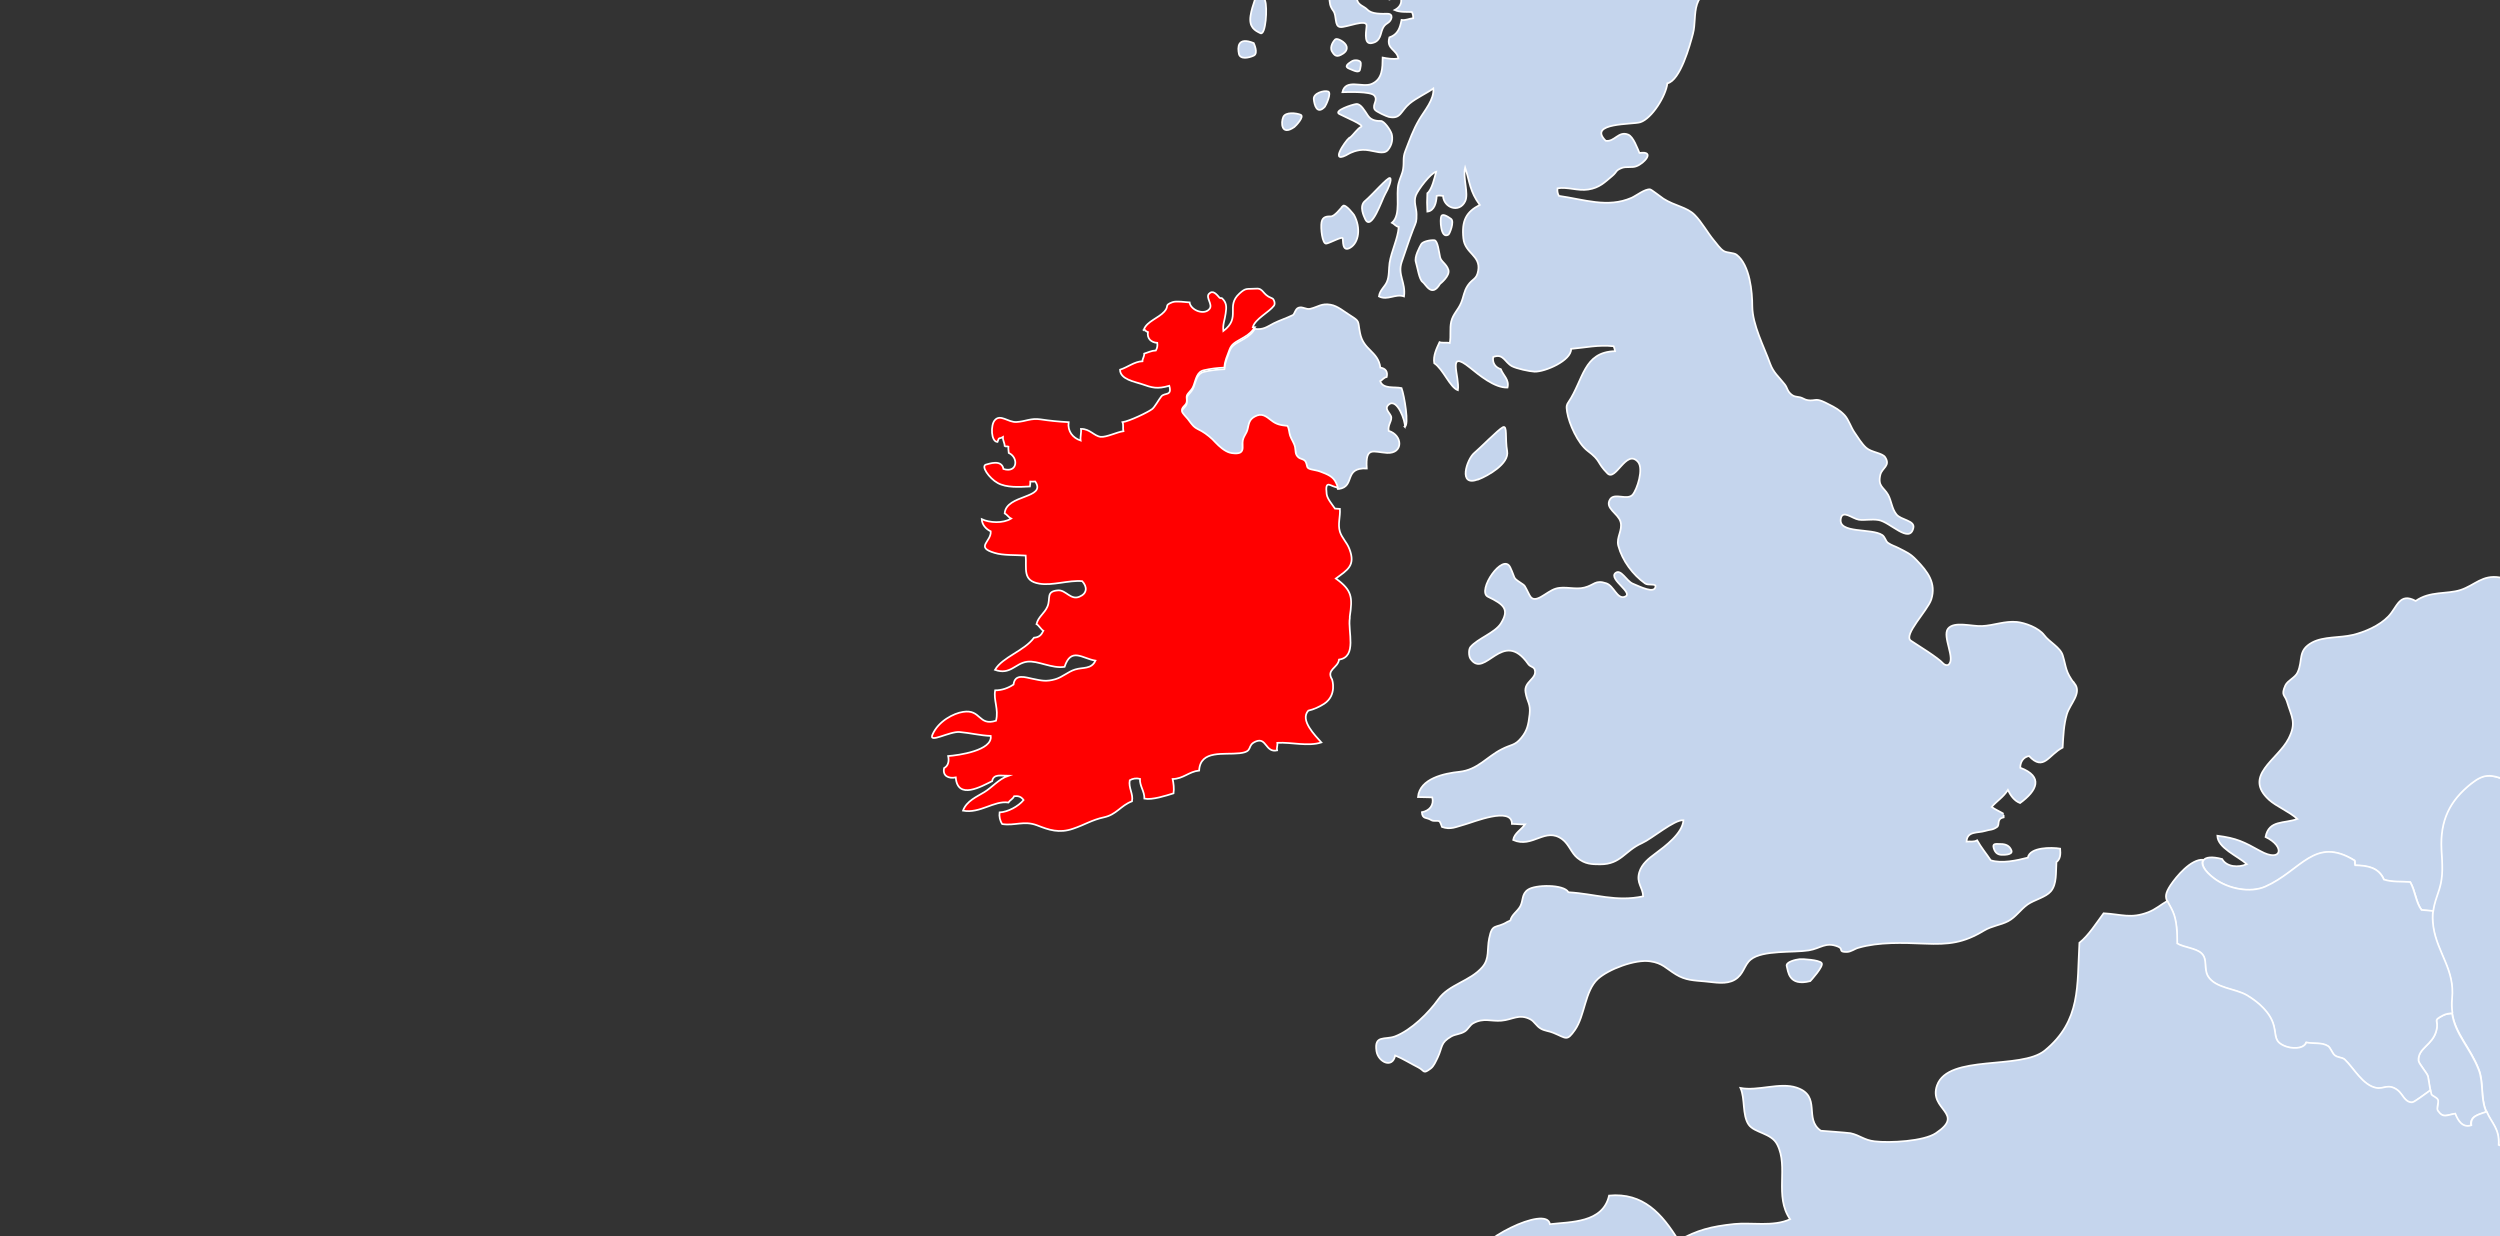
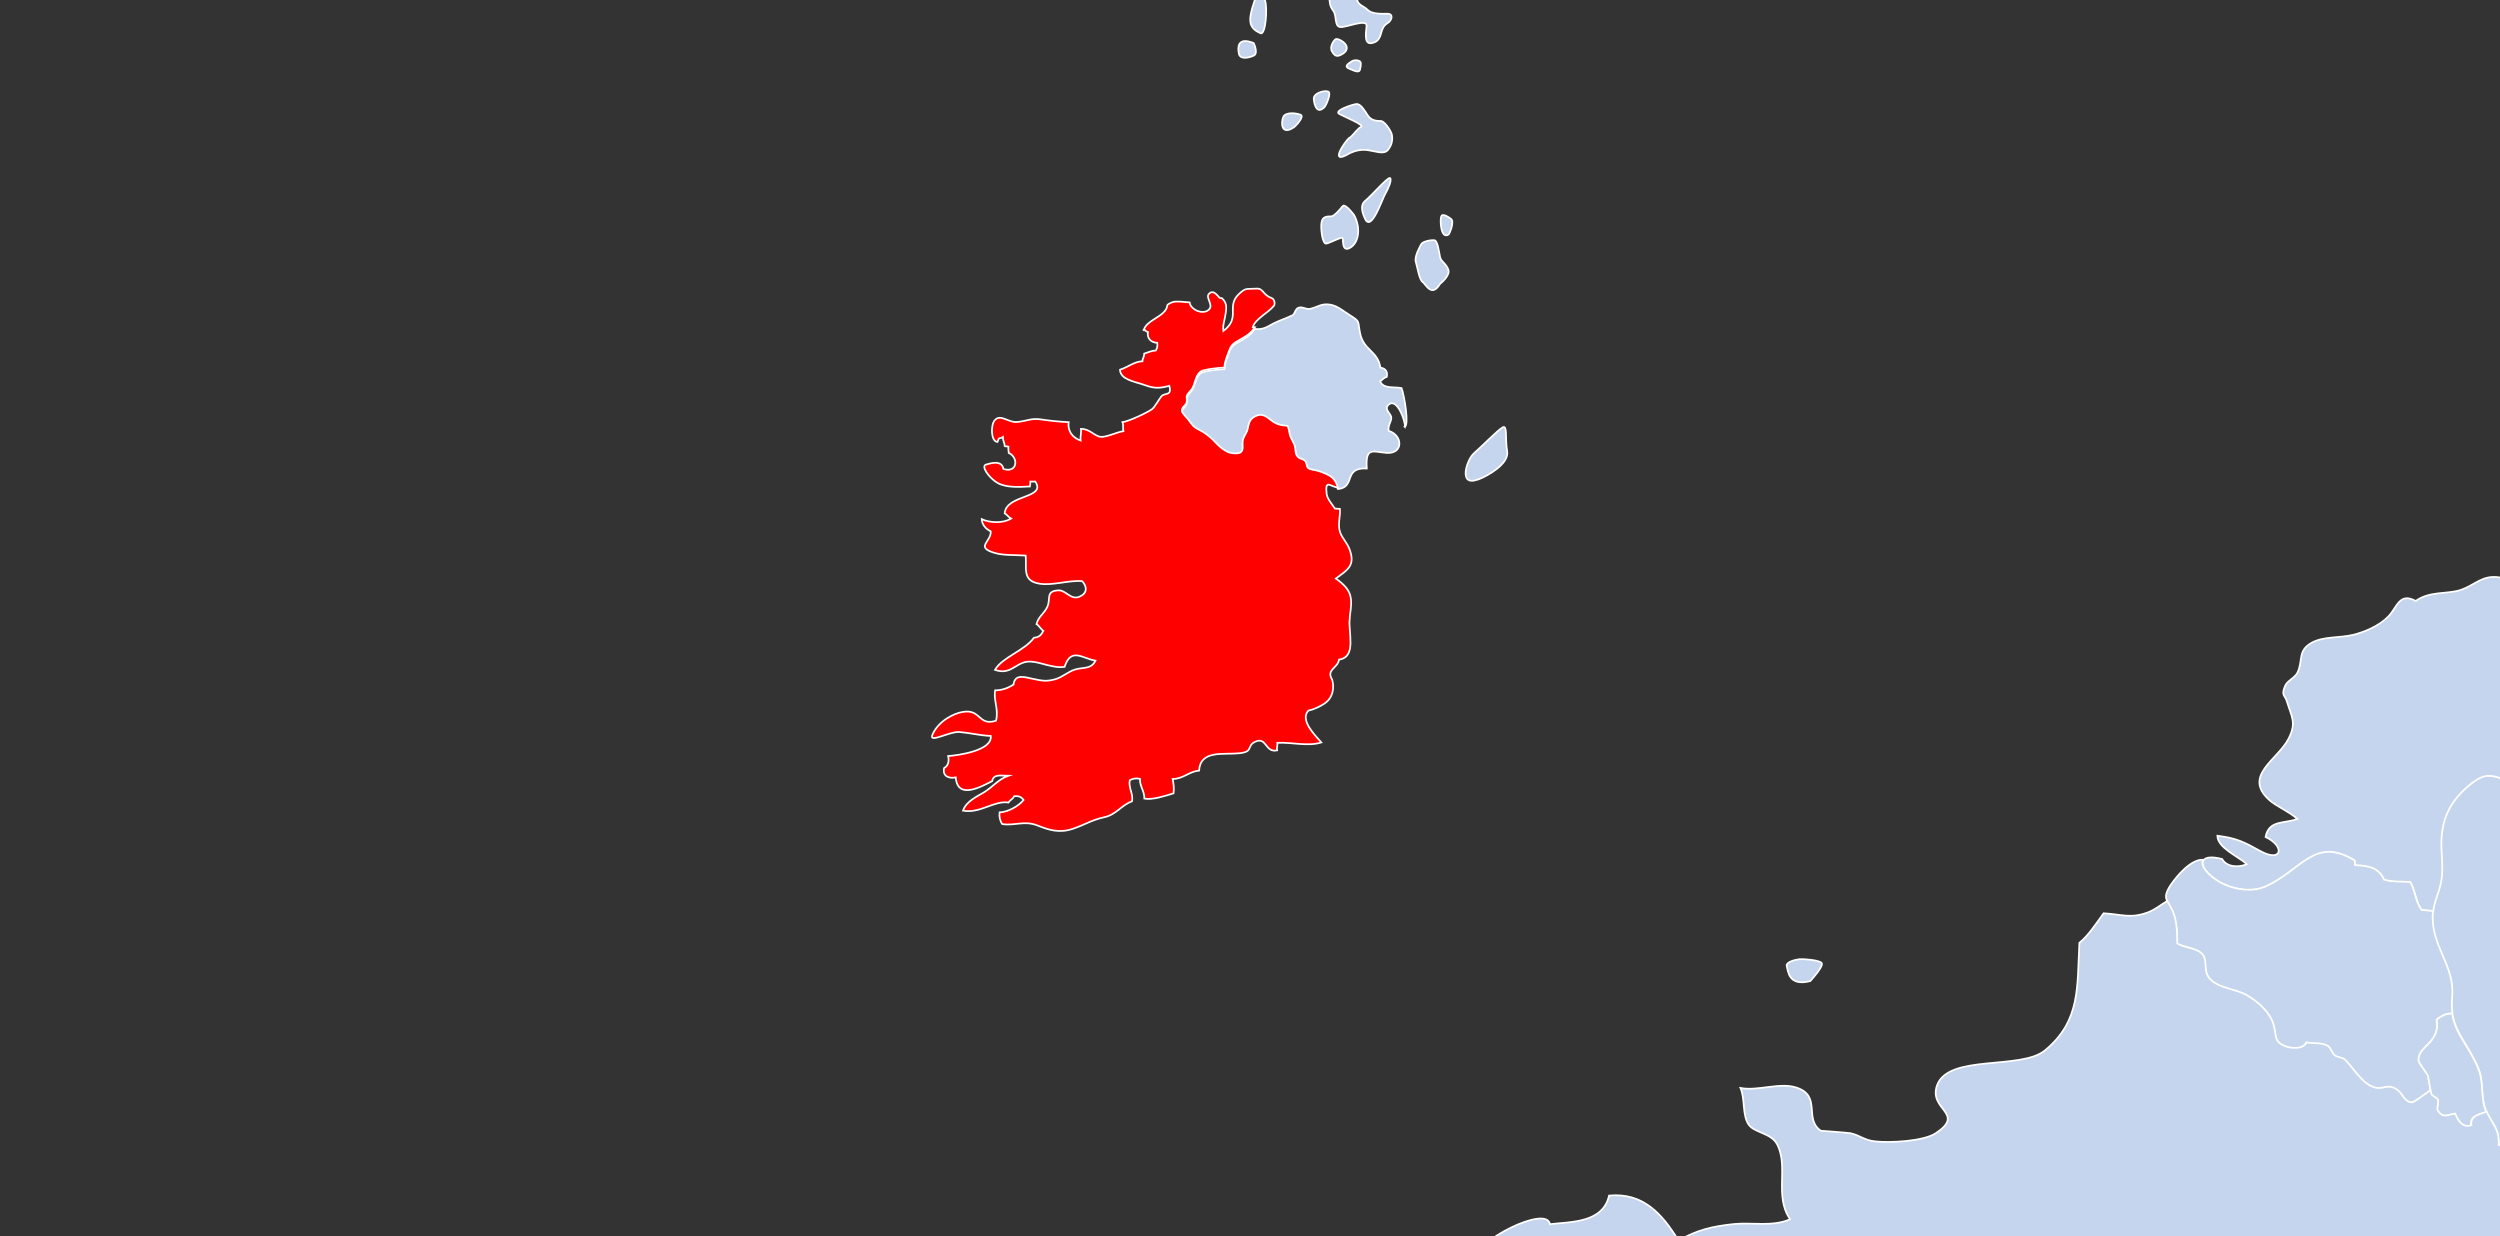
<svg xmlns="http://www.w3.org/2000/svg" width="1440" height="712" viewBox="0 0 1440 712" fill="none">
  <rect x="0" y="0" width="1440" height="712" fill="#333333" stroke="none" />
  <g clip-path="url(#clip0_4_110313)">
    <path d="M1901.31 525.234C1895.01 525.641 1891.24 522.995 1884.83 521.266C1876.7 518.925 1871.61 522.995 1863.17 522.385C1861.64 519.23 1860.22 519.129 1857.98 517.602C1858.99 536.019 1842.82 531.746 1828.98 533.985C1819.83 535.409 1805.48 540.293 1797.75 546.093C1793.38 549.349 1791.55 554.945 1786.46 557.489C1783.61 558.914 1780.36 557.489 1777.4 559.015C1775.06 560.237 1772.83 563.391 1770.39 565.222C1767.13 567.766 1760.82 573.566 1756.55 573.973C1750.34 574.685 1745.97 569.598 1738.65 570.005C1738.75 582.215 1756.45 594.018 1760.92 605.211C1764.28 613.453 1761.94 619.049 1763.98 626.884C1765.6 633.192 1773.13 638.585 1778.42 642.147C1789.71 649.575 1801.21 658.631 1812.71 666.873C1821.05 672.876 1826.64 681.627 1833.46 689.97C1833.46 689.97 1833.26 689.97 1833.15 689.97C1830.51 699.23 1839.66 718.664 1821.76 714.492C1821.96 723.65 1813.11 725.889 1808.13 730.366C1802.94 735.046 1800.5 741.151 1795.51 746.646C1789.21 753.463 1781.98 755.498 1791.55 763.333C1795.21 766.386 1799.18 764.249 1801.72 768.421C1803.35 771.27 1802.02 779.207 1801.72 782.463C1795.41 783.277 1792.26 777.375 1786.46 776.459C1778.73 775.137 1773.84 779.512 1767.84 779.614C1762.45 779.614 1755.02 776.052 1748.31 777.477C1742.61 778.698 1736.51 782.564 1730.71 784.701C1716.16 789.992 1710.67 789.687 1696.43 786.024C1685.54 783.175 1665.3 780.021 1654.51 783.887C1655.43 802.101 1634.78 803.831 1632.54 786.94C1628.27 786.736 1623.79 786.736 1619.52 786.94C1619.62 787.449 1619.72 787.957 1619.82 788.364C1613.21 782.768 1606.19 777.782 1597.75 775.34C1592.56 773.814 1588.29 775.645 1584.32 777.579C1581.37 779.003 1578.62 780.428 1575.77 780.326C1566.41 780.122 1565.5 771.27 1561.33 765.165C1556.44 767.404 1553.29 772.084 1550.24 776.357C1544.54 784.396 1547.9 783.175 1537.93 782.463C1532.43 782.056 1521.55 785.414 1517.18 783.582C1515.34 782.87 1514.73 781.547 1514.22 780.123C1513.72 778.8 1513.31 777.375 1512.09 776.256C1510.26 774.73 1505.07 772.186 1504.05 770.863C1497.03 762.418 1495.71 742.474 1500.49 732.604C1502.93 727.415 1508.22 725.278 1510.05 719.478C1511.88 713.678 1513.31 704.826 1514.33 699.026C1514.83 698.924 1515.45 698.721 1516.06 698.721C1517.68 689.055 1524.6 687.019 1527.65 678.269C1522.97 668.908 1515.65 672.672 1506.9 671.044C1502.22 670.129 1500.19 667.178 1496.32 666.058C1491.64 664.736 1489.4 666.669 1485.03 666.669C1475.87 666.669 1469.77 666.567 1460.71 667.076C1450.95 667.686 1447.9 662.497 1439.04 659.445C1439.55 650.083 1435.18 647.234 1432.13 640.315C1431.92 639.908 1431.72 639.501 1431.62 638.992C1428.87 631.971 1430.6 623.119 1427.75 615.997C1422.77 603.176 1414.22 595.544 1412.39 583.436C1411.98 580.892 1411.88 578.247 1412.19 575.194C1413.92 558.71 1403.74 549.044 1401.4 533.883C1400.9 530.321 1400.9 527.472 1401.2 524.827C1401.71 520.655 1403.13 516.992 1404.76 512.006C1407.2 504.273 1406.39 497.049 1405.98 489.112C1405.17 472.526 1410.76 461.13 1423.28 451.158C1430.7 445.257 1434.67 445.969 1442.91 449.123C1451.46 452.278 1458.98 458.281 1459.19 444.952C1459.19 442.204 1456.85 438.745 1457.25 434.878C1457.56 431.927 1460.2 428.671 1460.31 424.296C1460.51 413.917 1455.53 416.563 1449.22 408.626C1445.76 404.251 1440.37 393.058 1446.17 388.479C1452.27 383.697 1461.73 395.297 1467.83 389.599C1468.85 388.683 1468.14 388.377 1468.55 387.258C1468.55 387.258 1466.82 380.644 1470.58 374.844C1472.62 366.704 1479.03 357.852 1479.03 350.119C1479.03 346.863 1477.8 343.708 1474.45 340.961C1468.14 335.772 1446.17 329.463 1459.49 317.151C1464.58 312.471 1472.41 313.386 1478.82 311.758C1484.32 310.334 1490.22 305.653 1496.42 306.671C1511.58 309.011 1504.66 329.972 1515.75 337.502C1522.67 328.649 1517.68 320.407 1518.19 309.927C1535.18 310.13 1532.64 333.431 1539.76 343.403C1539.56 328.954 1539.76 313.488 1541.9 299.548C1549.73 299.548 1557.97 300.057 1565.7 299.65C1574.45 299.141 1572.01 298.734 1579.64 304.738C1587.27 310.843 1602.43 323.053 1614.63 321.119C1610.46 312.776 1599.48 308.604 1592.36 303.516C1583.91 297.513 1579.54 290.696 1568.55 290.085C1563.26 289.78 1556.65 291.917 1554.1 286.015C1551.15 279.198 1558.58 278.18 1559.5 273.601C1561.22 264.749 1548.41 263.019 1549.83 251.114C1547.29 251.114 1545.66 249.486 1542.91 249.69C1540.88 240.43 1555.22 241.346 1560.92 239.616C1556.55 233.409 1552.27 225.066 1547.08 219.673C1544.13 216.518 1541.39 217.739 1538.33 212.957C1536.3 209.803 1534.98 204.715 1535.49 200.645C1535.49 200.238 1535.49 199.831 1535.69 199.424C1542.81 198.101 1558.48 198.814 1565.5 201.052C1570.89 202.782 1569.87 205.224 1576.79 205.529C1581.47 205.733 1585.74 205.224 1590.01 204.613C1590.01 205.02 1590.12 205.428 1590.22 205.733C1593.47 218.147 1617.69 215.908 1614.13 227.304C1612.19 233.511 1601.31 233.002 1603.85 242.262C1605.99 250.198 1615.65 247.553 1617.18 256.812C1624.5 254.37 1629.49 246.739 1636.4 244.704C1639.35 249.995 1645.26 253.353 1650.85 255.083C1655.33 256.507 1653.7 258.033 1659.29 256.609C1662.24 255.896 1666.42 249.893 1668.55 249.893C1676.79 249.69 1675.98 260.272 1671.91 265.461C1668.45 269.938 1660.31 271.77 1655.33 273.601C1653.39 281.945 1664.58 281.436 1670.59 281.741C1673.84 281.843 1677.81 281.029 1680.96 281.741C1683.91 282.352 1686.05 286.524 1689.2 286.015C1694.6 285.099 1707.51 266.479 1709.96 261.391C1724.91 260.781 1732.75 250.198 1743.83 243.686C1749.02 240.736 1759.2 236.665 1754.11 246.739C1752.38 250.198 1741.9 255.795 1738.44 258.135C1745.16 261.798 1751.57 255.896 1757.97 253.76C1765.6 251.216 1770.28 252.64 1777.61 255.184C1779.95 255.998 1784.93 257.321 1787.17 258.847C1790.12 260.984 1791.65 265.868 1794.09 267.394C1799.99 271.261 1808.23 268.005 1814.84 270.651C1818.3 278.078 1814.23 286.829 1817.08 293.24C1821.76 304.127 1829.19 295.681 1835.7 296.292C1843.94 297.004 1839.36 300.362 1843.12 302.295C1847.3 304.33 1849.23 304.025 1854.21 304.534C1856.25 304.737 1858.28 305.043 1860.32 305.45C1858.38 312.979 1857.88 320.305 1860.42 330.379C1862.55 338.417 1865.71 344.014 1860.72 352.357C1856.76 358.869 1847.8 358.361 1844.14 363.754C1835.9 375.353 1862.66 385.935 1865.4 396.518C1866.42 400.486 1864.59 405.065 1865.61 408.931C1866.52 412.493 1869.47 416.054 1870.8 419.31C1874.25 428.366 1869.27 433.555 1869.78 442.001C1870.69 456.857 1886.36 467.948 1893.79 479.954C1900.81 491.249 1901.11 509.259 1900.91 525.234H1901.31Z" fill="#C5D5ED" stroke="white" stroke-miterlimit="10" />
    <path d="M1432.13 640.519C1427.96 642.046 1422.57 642.758 1423.28 648.354C1418.19 649.982 1415.65 645.708 1414.02 641.638C1409.04 642.351 1407.1 644.284 1404.05 640.01C1403.14 638.688 1404.76 635.33 1404.05 633.702C1403.44 632.175 1400.59 631.565 1400.29 630.446C1400.08 629.632 1399.88 628.92 1399.78 628.105C1399.27 625.46 1398.96 622.407 1398.46 620.067C1398.05 618.134 1393.06 612.639 1392.96 610.808C1392.66 603.583 1401.1 602.057 1403.24 593.611C1404.86 587.099 1400.69 588.219 1407.1 584.861C1408.83 583.945 1410.56 583.843 1412.39 583.64C1414.12 595.748 1422.77 603.38 1427.75 616.2C1430.5 623.323 1428.87 632.176 1431.62 639.196C1431.82 639.603 1431.93 640.112 1432.13 640.519Z" fill="#C5D5ED" stroke="white" stroke-miterlimit="10" />
    <path d="M1470.89 374.947C1467.12 380.645 1468.85 387.361 1468.85 387.361C1468.45 388.48 1469.06 388.785 1468.14 389.701C1462.04 395.399 1452.58 383.799 1446.47 388.581C1440.67 393.16 1446.06 404.353 1449.52 408.728C1455.83 416.665 1460.71 414.019 1460.61 424.398C1460.61 428.773 1457.87 432.131 1457.56 434.98C1457.15 438.847 1459.49 442.306 1459.49 445.054C1459.29 458.383 1451.76 452.38 1443.22 449.226C1434.98 446.173 1431.11 445.359 1423.58 451.261C1410.97 461.232 1405.47 472.628 1406.29 489.214C1406.69 497.151 1407.51 504.375 1405.07 512.108C1403.44 517.094 1402.02 520.757 1401.51 524.929C1399.27 524.726 1397.13 524.42 1394.89 524.319C1391.54 519.74 1391.33 513.431 1388.38 508.242C1383.19 507.937 1378.01 508.445 1373.22 506.817C1370.17 499.695 1363.76 498.779 1356.64 498.575C1356.34 497.558 1356.64 496.744 1356.34 495.828C1333.24 481.583 1325.72 501.73 1304.86 510.887C1296.21 514.652 1283.6 512.108 1275.66 506.309C1269.46 501.73 1267.53 497.558 1269.26 495.421C1270.58 493.691 1274.24 493.284 1279.94 494.811C1282.48 499.389 1289.3 499.898 1294.18 497.761C1288.79 492.979 1277.39 488.4 1277.19 481.379C1288.38 482.804 1292.45 484.94 1302.01 490.232C1314.32 497.049 1316.46 487.586 1304.96 482.092C1306.9 472.12 1315.75 474.562 1323.27 471.713C1318.29 467.236 1311.27 464.59 1306.9 460.622C1291.84 446.783 1311.98 437.626 1318.19 425.518C1322.97 416.258 1319.92 412.9 1317.27 404.048C1316.05 400.079 1313.71 400.69 1316.36 394.788C1317.68 391.939 1321.95 390.413 1323.38 387.361C1326.73 380.238 1323.17 374.743 1331.82 370.063C1338.53 366.501 1347.69 367.519 1355.32 365.687C1362.03 364.059 1370.48 360.498 1375.67 355.105C1380.75 349.916 1381.97 340.961 1391.44 346.151C1399.57 340.351 1409.34 342.386 1417.27 339.842C1425.62 337.095 1429.79 330.888 1439.96 332.618C1448.51 334.144 1455.63 340.962 1462.75 344.726C1468.34 347.677 1473.94 348.695 1479.33 350.221C1479.33 357.954 1472.92 366.705 1470.89 374.947Z" fill="#C5D5ED" stroke="white" stroke-miterlimit="10" />
    <path d="M1412.49 583.64C1410.66 583.742 1408.93 583.945 1407.2 584.861C1400.8 588.219 1404.97 587.1 1403.34 593.612C1401.2 602.057 1392.76 603.583 1393.06 610.808C1393.06 612.639 1398.15 618.134 1398.56 620.067C1399.07 622.509 1399.37 625.46 1399.88 628.106C1399.57 628.309 1399.17 628.614 1398.76 628.92C1397.34 629.835 1390.62 635.127 1389.3 635.127C1385.13 635.228 1383.91 630.344 1380.96 628.106C1375.46 624.036 1372.82 627.699 1368.55 626.783C1360.71 625.155 1355.83 615.488 1350.54 610.503C1349.12 609.078 1346.47 609.485 1344.64 607.959C1343.21 606.636 1342.3 603.584 1340.77 602.668C1337.11 600.429 1332.84 601.548 1328.36 600.633C1326.63 604.805 1319.41 604.194 1315.85 602.668C1309.74 600.022 1311.17 596.97 1309.64 591.068C1307.81 583.64 1301 577.535 1294.18 573.465C1287.47 569.496 1275.97 569.497 1271.7 562.476C1268.95 557.897 1271.7 552.809 1267.93 549.248C1264.78 546.297 1257.76 545.89 1254 543.652C1254 537.648 1253.79 530.424 1251.45 525.234C1250.23 522.487 1249.11 520.757 1248.3 519.129C1247.18 516.585 1247.18 514.55 1250.23 509.87C1253.49 504.986 1262.03 494.607 1269.15 495.218C1267.42 497.355 1269.36 501.526 1275.56 506.105C1283.5 512.007 1296.11 514.449 1304.76 510.684C1325.51 501.526 1333.14 481.379 1356.24 495.625C1356.54 496.54 1356.24 497.456 1356.54 498.372C1363.56 498.576 1370.07 499.491 1373.12 506.614C1377.8 508.14 1383.09 507.631 1388.28 508.038C1391.23 513.329 1391.44 519.638 1394.79 524.115C1397.03 524.217 1399.17 524.522 1401.41 524.726C1401.1 527.371 1401.1 530.22 1401.61 533.782C1403.85 548.943 1414.12 558.507 1412.39 575.093C1412.09 578.145 1412.19 580.791 1412.6 583.335L1412.49 583.64Z" fill="#C5D5ED" stroke="white" stroke-miterlimit="10" />
    <path d="M1527.76 678.371C1524.71 687.122 1517.79 689.157 1516.16 698.823C1515.65 698.823 1515.04 699.027 1514.43 699.128C1513.41 705.03 1511.99 713.883 1510.16 719.581C1508.33 725.38 1503.04 727.517 1500.6 732.707C1495.81 742.577 1497.14 762.52 1504.16 770.965C1505.17 772.288 1510.46 774.832 1512.19 776.358C1513.41 777.477 1513.82 778.902 1514.33 780.225C1508.94 783.786 1502.83 786.126 1496.32 786.025C1491.44 786.025 1484.42 786.737 1479.13 784.702C1475.57 783.277 1475.57 781.751 1471.4 780.835C1468.65 780.225 1464.99 780.835 1462.24 780.937C1451.36 792.232 1473.23 796.81 1472.01 805.459C1464.07 810.445 1456.65 817.161 1450.65 824.283C1446.47 829.168 1445.25 828.964 1440.27 832.424C1435.89 835.374 1437.01 839.546 1434.27 843.413C1431.52 847.381 1426.03 848.704 1424.09 852.672C1421.96 857.149 1422.97 864.883 1422.06 869.767C1421.24 873.837 1422.16 880.858 1420.53 884.419C1417.99 889.71 1412.9 888.082 1407.31 888.387C1406.09 892.559 1410.46 898.359 1413.92 900.088C1418.5 902.327 1422.06 900.088 1426.64 898.46C1432.64 896.425 1435.79 896.018 1436.61 888.998C1437.22 883.706 1434.27 877.398 1440.57 874.447C1454.31 867.935 1462.45 881.163 1466.21 891.134C1468.96 898.46 1470.38 907.211 1475.67 911.892C1474.45 915.25 1473.13 918.506 1472.92 922.27C1472.31 934.277 1477.6 931.428 1481.88 942.315C1489.41 961.547 1470.08 967.652 1457.77 975.181C1457.77 975.588 1457.77 978.946 1457.77 979.353C1479.84 983.322 1470.38 1001.74 1475.77 1017.92C1479.13 1028.3 1491.95 1041.02 1508.33 1040.2C1508.94 1050.89 1509.55 1059.64 1513.72 1064.11C1505.99 1073.78 1498.76 1083.65 1488.18 1090.77C1475.47 1099.32 1460 1101.96 1458.89 1120.18C1435.59 1128.52 1389.51 1110.61 1376.79 1091.28C1372.11 1092.91 1371.29 1091.28 1369.06 1096.98C1354.2 1099.83 1338.74 1092.4 1326.33 1089.04C1311.58 1085.07 1307.2 1088.64 1294.69 1098.4C1282.18 1108.27 1278.41 1114.07 1274.95 1129.74C1272.92 1138.8 1270.99 1137.07 1271.5 1147.04C1271.9 1154.16 1273.94 1160.88 1274.34 1168.2C1273.73 1168.2 1273.22 1168 1272.61 1167.9C1259.69 1165.25 1252.47 1157.01 1237.72 1155.99C1224.5 1155.08 1210.56 1158.95 1201.71 1146.94C1194.38 1150.3 1183.9 1146.02 1175.77 1145.21C1165.49 1144.19 1156.84 1146.02 1148.3 1148.67C1135.38 1152.74 1111.57 1160.57 1102.72 1142.36C1100.48 1142.26 1091.74 1146.02 1091.74 1146.43C1087.87 1145.11 1086.24 1142.16 1082.78 1140.53C1076.88 1137.88 1070.98 1132.8 1063.86 1130.05C1058.37 1128.01 1041.38 1129.44 1037.82 1126.59C1031.82 1121.91 1036.19 1111.94 1036.09 1105.12C1030.39 1101.15 1013.61 1103.29 1012.08 1096.78C1011.77 1095.35 1012.08 1093.62 1013.4 1091.18C1034.46 1091.69 1034.56 1063.91 1038.33 1049.56C1041.48 1037.56 1036.5 1006.42 1048.5 1003.88C1041.68 994.311 1036.19 998.178 1039.75 981.389C1041.07 975.283 1041.17 956.764 1044.02 951.575C1055.21 931.225 1072.41 971.315 1082.38 974.571C1081.87 965.922 1077.49 957.171 1074.64 948.726C1062.34 941.196 1053.99 931.123 1038.33 933.056C1051.35 918.404 1040.46 901.106 1048.4 886.759C1043.01 886.352 1039.75 883.3 1035.07 881.468C1031.82 880.247 1023.78 878.924 1020.73 877.296C1010.66 872.005 1007.81 866.409 1005.06 855.725C991.122 856.844 991.631 849.925 991.326 839.953C991.326 837.206 995.599 833.237 995.701 829.473C995.701 827.946 990.614 820.722 990.105 818.585C996.515 814.821 1005.47 814.006 1011.27 816.55C1007.81 799.252 987.46 812.684 973.116 811.87C972.505 801.898 975.15 782.26 959.179 790.298C959.179 784.295 956.941 781.242 952.668 778.19C949.718 795.996 930.185 782.463 919.096 777.783C902.31 770.66 892.036 765.878 874.131 771.678C877.183 752.853 860.6 765.776 854.903 758.45C846.561 747.766 870.773 748.478 875.25 746.85C876.165 737.998 868.434 734.538 860.295 736.064C861.109 731.079 866.196 728.535 870.672 727.314C863.144 726.805 855.31 727.11 847.884 726.805C849.308 714.595 891.018 693.837 892.748 705.132C904.752 703.707 923.267 704.521 926.828 688.648C946.462 686.816 957.347 699.128 966.808 714.493C977.795 708.49 985.426 706.455 998.956 705.03C1008.82 704.013 1021.34 706.76 1031.1 702.283C1021.85 688.953 1030.39 672.266 1023.68 659.242C1020.32 652.526 1010.55 652.628 1007.2 647.744C1003.43 642.147 1005.26 632.786 1002.52 626.681C1012.59 628.614 1025.3 623.222 1034.87 626.478C1049.41 631.362 1038.83 644.488 1048.8 651.305C1048.8 651.305 1064.06 652.424 1065.9 652.73C1071.39 653.951 1073.63 656.698 1079.83 657.41C1088.58 658.428 1108.01 657.41 1115.03 652.73C1132.43 641.13 1110.66 639.4 1115.74 625.155C1122.25 607.043 1163.97 616.404 1177.8 605.11C1198.76 587.914 1196.32 567.868 1197.74 543.041C1202.93 538.971 1207.61 531.543 1211.68 526.049C1222.26 526.659 1227.34 529.304 1237.42 525.438C1241.79 523.708 1244.84 520.961 1248.4 518.926C1249.11 520.554 1250.34 522.284 1251.56 525.031C1253.9 530.22 1254.1 537.546 1254.1 543.448C1257.86 545.687 1264.88 546.093 1268.04 549.044C1271.8 552.606 1269.16 557.693 1271.8 562.272C1276.07 569.293 1287.57 569.293 1294.28 573.261C1301.1 577.331 1307.92 583.437 1309.75 590.864C1311.27 596.766 1309.75 599.818 1315.95 602.464C1319.51 603.99 1326.74 604.601 1328.47 600.429C1332.84 601.345 1337.21 600.226 1340.88 602.464C1342.4 603.38 1343.22 606.433 1344.74 607.755C1346.47 609.282 1349.12 608.875 1350.64 610.299C1355.93 615.387 1360.82 624.951 1368.65 626.579C1372.92 627.495 1375.57 623.832 1381.06 627.902C1384.01 630.141 1385.13 635.025 1389.4 634.923C1390.62 634.923 1397.44 629.632 1398.86 628.716C1399.27 628.411 1399.68 628.106 1399.98 627.902C1400.19 628.716 1400.29 629.53 1400.49 630.242C1400.8 631.26 1403.65 631.972 1404.26 633.499C1404.87 635.025 1403.24 638.484 1404.26 639.807C1407.31 644.182 1409.24 642.249 1414.23 641.435C1415.85 645.505 1418.4 649.779 1423.48 648.151C1422.77 642.555 1428.16 641.944 1432.33 640.316C1435.39 647.235 1439.76 650.084 1439.25 659.445C1448.1 662.498 1451.26 667.687 1460.92 667.077C1469.97 666.568 1476.18 666.568 1485.23 666.669C1489.71 666.669 1491.85 664.736 1496.53 666.059C1500.29 667.178 1502.43 670.129 1507.11 671.045C1515.86 672.673 1523.18 668.908 1527.86 678.269L1527.76 678.371Z" fill="#C5D5ED" stroke="white" stroke-miterlimit="10" />
    <path d="M809.224 245.926C809.631 242.67 804.748 229.035 799.966 233.003C796.711 235.649 801.391 238.294 801.391 240.533C801.391 243.178 799.356 244.806 799.865 248.164C808.105 250.708 808.41 261.392 798.949 260.883C790.912 260.374 786.436 256.915 787.25 269.837C773.618 269.227 780.942 280.216 771.176 281.641C770.973 281.641 770.769 281.641 770.566 281.641C770.362 280.827 770.057 280.013 769.65 279.199C767.92 275.332 764.462 274.213 760.596 272.585C758.765 271.873 757.137 271.669 755.204 271.262C752.05 270.448 753.17 269.634 752.152 267.09C751.237 265.055 748.998 265.666 747.574 264.038C745.946 262.41 746.354 260.578 745.947 258.441C745.438 256.101 743.912 254.066 743.098 251.827C742.386 249.996 742.488 247.859 741.572 246.231C737.808 245.824 735.366 245.417 732.314 243.077C729.161 240.634 726.821 238.6 722.752 240.838C719.598 242.568 719.395 244.603 718.683 247.859C718.072 250.911 715.936 252.336 715.732 255.796C715.732 257.831 716.342 260.273 714.511 261.494C713.087 262.41 709.832 262.104 708.204 261.595C705.254 260.68 702.304 258.034 700.167 255.796C698.031 253.455 694.877 250.912 692.232 249.284C690.503 248.266 688.875 247.757 687.553 246.435C686.434 245.213 685.314 243.585 684.195 242.263C683.483 241.245 681.143 239.108 680.838 237.887C680.329 235.445 682.975 234.733 683.483 232.698C683.992 230.561 682.873 229.442 684.399 227.508C685.823 225.779 686.739 225.168 687.553 222.93C688.875 219.267 689.485 215.095 693.453 214.179C697.42 213.263 700.981 212.856 705.254 212.653C705.457 208.684 706.881 206.243 708.102 202.579C709.323 199.12 711.256 198.204 714.511 196.372C717.36 194.744 719.802 193.422 721.836 190.776C722.04 190.369 722.446 189.962 722.752 189.453C727.635 190.064 729.67 188.334 733.739 186.197C736.994 184.569 740.86 183.348 744.624 181.517C745.743 181.008 746.049 177.854 747.982 177.243C750.321 176.429 752.254 178.464 754.797 177.854C759.375 176.735 761.207 174.598 766.395 175.513C770.566 176.226 774.127 179.482 777.789 181.72C783.486 185.383 781.96 184.569 783.384 191.794C785.317 201.867 793.76 202.172 795.083 211.737C798.135 212.246 799.458 214.077 798.746 217.13C796.914 217.537 796.202 218.961 794.982 219.572C796.711 224.252 803.221 222.625 807.291 223.54C808.918 227.916 811.767 244.908 809.122 245.824L809.224 245.926Z" fill="#C5D5ED" stroke="white" stroke-miterlimit="10" />
    <path d="M658.862 190.166C658.862 190.166 658.862 190.166 658.862 190.268C658.253 190.268 658.253 190.268 658.862 190.166Z" fill="#C5D5ED" stroke="white" stroke-miterlimit="10" />
    <path d="M777.482 356.021C776.261 363.653 781.856 378.407 771.276 379.933C770.666 384.817 763.646 385.631 767.309 391.431C767.309 391.431 770.259 400.385 762.73 405.371C760.187 406.999 756.83 408.627 753.575 409.339C748.59 414.834 757.542 423.585 761.103 427.655C753.27 430.097 744.114 427.451 735.772 427.858C735.975 429.079 735.263 431.013 735.568 432.234C728.854 433.658 729.566 424.602 723.462 427.044C717.663 429.384 722.445 432.946 714.001 433.861C705.15 434.879 691.315 431.725 690.705 443.833C684.804 444.444 681.549 448.616 675.445 448.717C675.954 451.261 676.36 454.11 675.953 456.959C671.681 458.282 663.644 460.927 659.167 460.012C659.269 455.636 656.421 452.889 656.624 448.615C654.59 448.107 652.453 448.412 650.724 449.43C649.91 453.907 652.86 457.163 652.046 461.538C645.535 463.98 643.094 469.271 635.769 470.797C629.055 472.222 624.579 475.173 618.17 477.31C610.031 480.159 604.13 478.022 597.314 475.376C589.786 472.527 584.598 475.783 577.273 474.664C575.951 472.731 575.442 470.289 575.747 467.948C580.529 467.745 586.531 464.489 589.583 460.826C588.159 458.893 586.734 458.384 584.191 458.587C583.072 460.622 581.953 460.622 580.834 462.25C572.492 461.029 564.455 468.762 554.689 466.931C556.724 461.334 562.726 458.892 566.998 456.247C571.475 453.5 575.341 448.717 580.631 446.886C576.765 446.886 572.288 445.563 571.475 449.938C565.472 452.889 551.535 461.029 550.518 447.802C546.449 448.616 542.786 446.988 543.804 442.409C546.245 441.086 546.754 438.44 546.143 435.489C551.942 435.082 571.78 432.335 570.661 423.89C564.658 423.686 558.758 422.16 552.756 421.651C546.958 421.143 534.749 428.469 537.089 423.178C540.548 415.241 549.399 410.865 554.689 410.051C565.168 408.322 563.438 418.395 573.713 415.139C575.341 408.322 572.187 403.438 573.204 397.638C577.171 397.638 580.732 396.315 583.784 394.28C584.598 387.768 590.702 390.21 594.975 391.024C599.959 392.041 602.605 392.754 607.895 391.228C612.066 390.007 615.219 386.852 619.289 385.631C623.968 384.206 628.547 385.631 630.988 380.543C623.46 379.322 616.949 372.607 613.185 384.105C605.759 385.224 597.823 380.34 591.617 381.154C584.7 382.07 581.953 388.989 573.103 385.835C577.477 378.407 589.99 374.947 595.585 367.316C598.535 367.112 599.756 365.789 600.977 363.347C599.655 362.635 598.332 360.091 597.009 359.481C598.128 355.105 601.587 353.376 603.317 349.407C605.351 344.727 602.198 340.555 609.522 340.046C613.897 339.741 616.745 345.846 621.73 343.709C626.206 341.878 626.41 338.113 623.358 334.755C615.728 334.043 606.063 337.502 598.637 336.18C588.769 334.552 591.414 327.531 590.804 320.001C585.107 319.594 577.68 320.001 572.899 318.475C561.505 315.117 571.067 312.064 570.661 306.061C567.71 304.636 565.676 302.194 565.473 299.04C570.051 301.177 577.68 301.584 582.36 298.735C581.241 298.226 580.02 296.395 578.698 295.682C579.512 284.693 603.012 287.237 596.297 277.367C595.789 277.469 594.161 277.367 593.449 277.367C593.449 278.283 593.449 279.3 593.245 280.216C587.141 280.521 579.715 281.03 574.628 278.181C569.949 275.637 564.353 268.006 568.321 267.497C569.44 267.294 576.968 264.343 577.986 270.142C586.124 272.686 586.836 263.529 581.037 260.883C580.936 259.764 580.732 258.441 580.834 257.22C580.122 256.915 579.308 257.424 578.698 256.915C578.698 255.083 577.578 253.76 577.68 251.725C575.34 253.15 575.645 251.318 574.526 254.574C570.762 254.371 570.559 244.908 572.899 242.161C576.154 238.192 580.631 243.382 585.514 243.076C590.905 242.771 593.652 240.736 599.349 241.55C604.741 242.364 609.828 242.873 615.525 243.178C614.813 248.469 617.966 252.234 622.442 253.761C622.137 251.726 622.951 249.08 622.646 247.045C627.733 246.943 630.276 251.217 634.04 251.624C637.295 251.929 643.399 248.876 647.061 248.368C646.654 246.841 647.265 244.705 646.553 243.178C650.317 242.67 661.304 237.48 663.746 235.547C665.271 234.224 667.408 230.256 668.934 228.323C670.867 225.982 675.241 228.323 673.512 222.217C666.391 224.252 663.644 223.337 657.54 221.2C653.674 219.877 645.23 218.554 645.128 212.958C649.808 211.432 653.369 208.278 658.049 208.074C658.049 206.548 659.167 205.428 659.066 203.698C661.405 202.986 663.237 201.969 665.78 201.867C666.594 200.442 666.798 199.12 666.594 197.492C663.135 197.288 660.592 195.05 661.202 191.285C659.88 190.878 659.88 190.369 658.964 189.555C660.796 185.078 667.408 183.145 670.663 179.481C673.715 176.022 670.358 176.022 675.241 174.089C677.683 173.173 682.566 174.089 685.211 174.19C685.719 178.668 693.858 181.924 696.808 177.752C698.538 175.31 694.469 171.443 696.3 169.306C698.64 166.762 700.674 169.51 702.505 171.545C702.811 171.85 703.421 171.545 703.828 171.749C706.575 174.292 706.575 176.734 705.965 180.601C705.456 184.467 704.235 186.706 704.642 190.674C715.12 182.738 705.761 176.531 713.899 169.103C717.765 165.542 718.071 166.661 723.666 166.254C727.735 165.949 727.226 169.713 732.313 171.647C733.33 172.054 733.33 172.155 733.839 173.173C734.246 173.987 734.348 175.31 733.839 176.022C730.99 179.888 722.954 183.653 721.631 188.436C722.038 188.436 722.343 188.538 722.75 188.538C722.343 189.046 722.038 189.453 721.835 189.86C719.8 192.506 717.358 193.829 714.51 195.457C711.356 197.288 709.321 198.204 708.1 201.664C706.88 205.225 705.456 207.667 705.252 211.737C700.98 211.94 697.419 212.347 693.451 213.263C689.382 214.179 688.874 218.453 687.551 222.014C686.737 224.253 685.822 224.863 684.397 226.593C682.77 228.526 683.99 229.645 683.482 231.782C682.973 233.817 680.328 234.428 680.836 236.972C681.142 238.193 683.482 240.431 684.194 241.347C685.211 242.67 686.33 244.298 687.551 245.519C688.874 246.841 690.501 247.35 692.23 248.368C694.875 249.894 698.029 252.438 700.166 254.88C702.302 257.118 705.252 259.764 708.202 260.68C709.728 261.188 713.085 261.494 714.51 260.578C716.341 259.357 715.629 256.915 715.73 254.88C715.832 251.42 718.071 249.996 718.681 246.943C719.393 243.789 719.596 241.652 722.75 239.922C726.819 237.684 729.159 239.719 732.313 242.161C735.263 244.501 737.705 244.908 741.571 245.315C742.588 246.943 742.486 249.08 743.096 250.912C743.808 253.048 745.436 255.083 745.945 257.525C746.352 259.662 745.945 261.494 747.573 263.122C749.098 264.75 751.235 264.139 752.151 266.174C753.27 268.616 752.15 269.532 755.202 270.346C757.135 270.855 758.763 270.957 760.594 271.669C764.562 273.195 768.02 274.416 769.648 278.283C770.055 279.097 770.361 279.911 770.564 280.725C766.698 280.725 763.036 275.332 764.155 284.591C764.46 287.237 767.411 290.697 768.937 292.935C769.852 292.935 770.869 293.139 771.785 293.139C772.09 297.717 770.462 301.889 771.785 306.265C773.006 310.029 775.752 312.268 777.278 316.236C780.94 325.801 776.159 328.243 769.445 333.229C778.906 340.046 779.109 344.116 777.482 355.105V356.021Z" fill="#FF0000" stroke="white" stroke-miterlimit="10" />
    <path d="M851.648 276.145C857.04 274.009 869.451 267.09 868.129 259.865C866.806 252.641 868.434 244.602 865.586 246.129C862.737 247.655 853.174 257.525 849.105 260.984C844.934 264.444 839.44 280.928 851.648 276.044V276.145Z" fill="#C5D5ED" stroke="white" stroke-miterlimit="10" />
    <path d="M1036.5 552.502C1034.56 552.706 1028.36 554.029 1029.17 556.573C1029.99 559.117 1029.99 568.376 1042.7 565.12C1042.7 565.12 1050.84 556.369 1049.21 554.639C1047.69 552.91 1038.43 552.299 1036.5 552.502Z" fill="#C5D5ED" stroke="white" stroke-miterlimit="10" />
-     <path d="M1152.37 486.16C1149.62 486.16 1147.49 485.55 1148.4 488.602C1149.32 491.655 1151.25 492.469 1153.39 492.367C1153.39 492.367 1159.69 492.672 1158.57 489.823C1157.46 486.974 1155.12 486.16 1152.37 486.16Z" fill="#C5D5ED" stroke="white" stroke-miterlimit="10" />
-     <path d="M1194.99 393.974C1189.5 386.648 1190.31 384.612 1188.18 377.592C1186.85 372.911 1180.34 369.757 1177.5 365.89C1174.24 361.515 1166.41 358.768 1161.83 358.259C1154.81 357.547 1148.4 360.294 1141.69 360.599C1135.68 360.904 1125.61 357.648 1122.05 362.125C1118.49 366.602 1126.83 379.932 1122.15 382.984C1121.44 383.391 1120.02 382.985 1119.3 382.171C1116.15 378.711 1105.27 372.097 1100.69 369.044C1096.01 365.89 1110.25 351.747 1112.39 345.336C1115.44 335.873 1110.35 329.26 1103.84 322.544C1100.28 318.779 1097.94 317.965 1093.67 315.727C1091.33 314.506 1089.7 314.2 1087.46 312.674C1086.14 311.758 1085.83 309.316 1084.21 308.197C1077.9 304.025 1058.67 307.586 1060.3 298.734C1061.32 293.443 1066.91 298.734 1070.68 299.345C1074.14 299.853 1078 298.836 1082.07 299.548C1088.78 300.667 1099.98 313.59 1102.11 304.025C1103.03 299.752 1094.89 299.548 1092.35 296.292C1089.6 292.832 1089.6 288.762 1087.56 284.998C1085.02 280.52 1081.46 280.215 1083.09 273.398C1084.1 269.429 1089.09 268.31 1085.83 263.324C1084.21 260.882 1077.9 260.577 1074.95 257.932C1072.41 255.693 1070.07 251.826 1068.13 248.977C1066.2 246.23 1064.78 241.651 1062.54 239.209C1059.69 236.157 1056.84 234.63 1053.38 232.9C1047.07 229.543 1046.46 230.357 1044.12 230.56C1042.29 230.764 1040.46 230.56 1038.83 229.644C1035.88 228.016 1034.26 229.136 1031.92 227.304C1029.27 225.167 1029.68 223.438 1027.95 221.301C1024.59 217.027 1021.44 214.585 1019.61 209.498C1016.15 199.729 1009.43 187.316 1009.33 176.428C1009.33 168.288 1008.01 152.72 1000.28 146.717C998.651 145.496 994.886 145.699 993.055 144.682C990.817 143.461 988.681 140.103 987.053 138.271C983.594 134.099 980.135 127.791 976.168 123.823C971.692 119.244 964.672 118.633 958.161 114.461C956.635 113.444 951.243 109.17 950.429 109.068C947.479 108.763 942.494 112.732 939.748 113.953C926.014 119.956 912.382 114.868 897.936 112.833C897.122 111.409 896.919 110.086 897.122 108.458C903.022 107.542 908.821 110.086 914.823 109.17C921.334 108.153 924.285 104.998 928.557 101.437C931.711 98.791 930.287 98.283 934.153 96.757C936.696 95.739 940.053 96.756 942.596 95.739C946.869 94.213 953.787 86.785 944.326 88.108C943.207 85.665 940.867 78.746 937.815 77.525C932.22 75.287 929.981 81.901 924.895 81.087C914.213 70.504 940.562 71.827 944.834 70.403C951.447 68.266 959.585 55.242 960.399 48.017C967.927 46.287 973.421 25.937 975.15 19.425C976.574 14.134 975.761 7.723 977.49 2.432C979.22 -3.062 983.798 -5.301 986.85 -9.982C992.343 -18.223 987.867 -16.595 982.17 -21.174C976.066 -26.058 977.592 -28.297 968.843 -28.805C955.821 -29.416 943.105 -26.567 930.897 -26.465C922.962 -26.465 913.806 -30.434 905.464 -29.416C900.479 -20.157 866.806 -8.659 874.741 -16.595C879.929 -21.683 888.068 -30.026 888.17 -36.437C876.063 -34.198 885.321 -48.24 888.475 -51.089C893.765 -55.77 900.377 -59.229 905.159 -64.622C909.737 -69.812 913.298 -75.815 918.282 -80.088C920.622 -82.124 925.709 -84.362 927.031 -87.618C928.964 -92.095 926.726 -97.284 921.639 -96.267C922.046 -99.523 927.336 -104 925.2 -107.765C923.471 -110.919 915.942 -109.291 913.094 -108.375C911.975 -102.067 905.667 -104.916 901.395 -104.611C895.901 -104.305 892.747 -102.067 887.457 -101.558C877.386 -100.642 869.858 -101.558 860.397 -96.877C859.685 -98.099 857.344 -99.523 856.734 -100.744C856.734 -99.421 855.615 -97.895 855.615 -96.369C854.089 -95.453 852.258 -95.148 850.427 -95.555C850.427 -97.793 849.003 -99.421 848.596 -101.456C844.425 -100.846 839.745 -105.221 836.388 -103.695C833.234 -102.372 835.269 -97.386 831.098 -95.962C830.691 -89.958 831.302 -83.446 827.334 -78.868C825.91 -77.138 822.044 -78.359 820.315 -75.815C816.957 -70.931 821.128 -72.762 821.535 -69.608C821.942 -66.25 822.959 -66.861 821.535 -62.994C820.925 -61.468 815.635 -56.889 815.635 -56.482C815.635 -52.412 823.977 -47.426 827.741 -46.409C828.962 -39.795 817.771 -42.44 813.905 -44.17C811.667 -45.188 809.938 -50.072 806.988 -48.749C804.444 -47.63 805.36 -40.303 805.36 -38.065C799.052 -46.714 798.239 -33.69 798.747 -28.805C803.02 -26.77 799.053 -24.532 800.07 -21.683C801.189 -18.936 802.714 -17.206 804.647 -14.967C803.121 -13.543 800.68 -12.627 798.747 -12.627C798.34 -13.339 797.526 -14.255 797.221 -14.764C796.204 -9.371 798.544 -4.69 800.273 -0.315C802.104 -0.925 805.156 -0.315 806.988 -0.824C807.598 2.229 805.868 4.467 803.325 5.79C806.377 7.113 809.836 6.808 813.193 6.909C813.905 8.13 814.007 9.148 814.007 10.471C811.769 10.674 809.632 11.895 807.293 11.488C806.377 16.067 805.258 19.832 800.273 21.562C798.34 28.379 804.546 28.379 805.461 33.67C802.409 34.281 799.052 33.67 796.407 33.161C796.305 39.165 796.408 45.779 789.897 48.424C784.607 50.561 775.044 45.168 773.213 53.105C776.57 53.003 789.286 52.596 791.524 54.936C794.068 57.785 790.202 60.228 791.83 63.077C792.542 64.298 798.646 67.045 799.968 67.35C806.988 68.775 806.581 64.094 811.972 59.617C815.737 56.462 821.942 53.614 825.604 50.968C826.215 57.277 820.518 63.687 817.466 68.876C813.905 74.88 811.972 80.578 809.429 87.09C807.903 91.058 808.819 93.195 808.208 97.163C807.801 100.216 806.377 102.353 805.563 105.71C803.834 112.121 807.191 123.619 801.799 128.299C802.918 128.808 803.834 130.335 805.665 130.742C805.156 137.661 801.494 144.376 800.375 151.499C799.866 155.06 800.273 159.13 798.849 162.386C797.628 165.235 794.78 167.067 794.271 170.73C799.256 173.274 803.732 169 808.717 170.73C809.836 162.692 804.851 158.316 807.394 150.888C809.531 144.885 811.667 138.068 814.007 132.064C815.838 127.486 815.94 127.994 815.94 123.415C815.94 119.854 814.109 116.395 815.533 112.528C816.855 109.17 823.977 99.809 827.232 98.893C826.317 102.353 824.791 109.272 822.146 111.307C821.942 114.767 821.942 118.43 822.146 121.889C826.317 121.38 827.334 116.598 827.537 112.833C828.656 112.528 829.979 112.63 831.2 112.833C831.505 119.549 840.458 123.008 843.916 115.987C846.155 111.51 842.39 102.251 843.916 96.451C846.663 104.897 846.561 110.289 852.36 118.023C844.628 121.991 841.78 127.078 842.899 137.355C843.814 146.004 852.97 147.124 851.444 155.874C850.529 161.165 848.291 160.25 845.442 164.421C843.102 167.983 843.204 170.628 841.576 174.495C839.948 178.463 836.897 180.905 835.879 185.281C834.964 189.351 835.88 193.624 835.066 197.593C833.235 197.084 830.793 197.694 829.165 197.084C827.436 200.849 825.401 204.919 826.113 209.192C831.302 212.652 835.167 223.132 839.745 224.76C840.966 216.925 833.031 200.747 846.663 211.736C851.851 215.908 860.905 223.539 868.332 223.234C869.451 218.655 865.89 216.315 864.466 212.652C861.312 211.634 859.481 208.989 860.091 205.631C865.992 203.392 866.602 208.582 870.875 210.922C873.52 212.347 881.15 213.975 883.897 214.076C889.797 214.28 905.261 207.666 904.956 200.95C913.196 200.238 920.419 198.508 929.473 199.424C929.88 200.442 930.083 201.256 930.287 202.273C911.873 202.782 912.178 218.757 903.328 231.781C902.615 232.9 902.005 233.613 902.615 237.174C903.734 244.297 908.923 255.388 914.315 259.56C922.555 265.766 919.3 265.97 925.912 272.685C930.694 277.468 936.696 258.44 943.41 265.97C946.971 269.938 942.901 282.149 940.358 284.998C937.204 288.355 929.981 283.675 927.438 287.541C924.081 292.731 932.016 295.58 933.44 300.566C934.763 305.551 930.897 309.418 932.118 314.302C934.458 323.053 940.562 331.091 947.581 336.077C949.209 337.298 953.583 336.077 953.583 337.603C953.38 342.385 944.631 337.909 940.46 336.179C936.798 334.653 933.643 327.428 930.49 330.074C926.319 333.635 941.782 341.877 935.678 343.81C931.405 345.133 929.575 337.4 925.2 335.975C918.791 333.838 918.384 336.993 912.687 338.417C907.498 339.842 901.293 337.502 896.206 339.028C890.509 340.656 884.1 348.796 881.048 342.894C877.793 336.688 878.912 337.705 875.555 335.466C871.18 332.516 873.012 333.431 869.96 326.919C865.789 317.762 850.427 340.452 857.04 343.708C866.602 348.287 869.451 351.136 864.466 359.175C861.007 364.567 851.038 367.824 846.968 372.708C845.849 374.03 845.951 377.897 846.968 379.423C855.31 391.634 865.484 361.311 880.235 382.476C881.456 384.206 883.49 384.002 883.999 385.732C885.627 391.023 877.589 392.448 878.709 398.756C879.624 404.454 881.76 405.167 881.048 411.475C880.336 417.479 879.726 420.836 876.165 425.11C872.503 429.587 870.468 428.671 864.873 431.622C856.429 435.896 851.139 443.425 840.661 444.545C831.912 445.46 817.771 448.411 816.754 459.095C819.399 459.095 822.349 459.298 824.994 459.298C826.113 463.775 823.366 467.032 818.992 467.846C819.297 472.018 821.841 470.695 824.282 472.323C825.808 473.34 827.639 472.424 828.961 473.035C829.877 473.544 830.386 476.189 830.488 476.291C835.574 478.123 838.525 476.291 843.815 474.867C848.393 473.646 870.977 464.284 870.875 474.561C873.317 474.561 875.961 474.968 878.403 474.867C876.368 477.818 872.198 479.954 871.587 483.821C882.778 488.806 890.001 476.088 899.869 483.414C903.735 486.263 905.057 491.35 908.618 494.2C912.992 497.761 916.858 497.862 921.741 497.862C933.644 497.862 935.882 490.028 945.75 485.652C951.65 483.007 964.367 472.017 969.657 472.424C969.148 480.056 959.077 487.484 953.481 491.656C949.615 494.505 945.648 497.659 944.224 502.441C942.393 508.648 946.258 510.988 946.462 516.28C930.693 519.637 918.893 514.855 903.429 513.939C900.886 509.259 884.202 509.462 880.031 512.515C876.369 515.059 877.488 518.722 875.657 522.079C873.927 525.132 870.774 526.76 869.96 530.219C869.553 530.525 868.84 530.627 868.332 530.932C861.516 535.205 859.583 531.339 857.752 540.497C856.429 546.805 858.057 552.096 853.886 556.98C846.866 565.222 834.557 566.952 828.453 575.601C822.959 583.334 812.888 593.408 803.529 596.969C797.73 599.106 791.423 595.951 792.847 605.414C793.762 611.621 802.003 615.793 803.63 607.958C808.107 609.79 812.379 612.537 816.855 614.776C820.823 616.811 819.501 618.947 824.18 615.386C825.91 614.063 827.131 611.113 828.046 609.281C831.098 602.871 829.47 600.734 835.981 596.969C838.321 595.646 841.169 595.748 843.713 594.12C845.544 593 846.663 590.457 848.494 589.439C854.598 586.081 858.769 588.422 864.771 587.913C871.18 587.404 874.945 583.741 881.456 587.099C883.795 588.32 884.813 590.965 887.661 592.594C889.899 593.815 892.443 593.916 894.782 594.934C902.311 597.986 902.412 600.021 907.193 593.204C912.992 584.86 912.788 570.921 920.317 563.9C926.42 558.303 941.884 552.402 950.531 553.725C957.652 554.742 959.586 557.794 965.283 561.254C970.878 564.714 975.659 564.714 982.272 565.324C987.969 565.833 994.276 567.257 999.261 564.306C1004.45 561.254 1004.55 555.861 1008.42 552.707C1015.23 547.111 1033.04 548.84 1041.89 547.416C1048.7 546.296 1051.55 542.328 1058.77 545.279C1062.03 546.602 1058.57 548.331 1063.56 548.331C1066.3 548.331 1068.13 546.5 1070.57 545.889C1082.27 542.532 1095.91 543.041 1108.52 543.549C1122.56 544.16 1131 543.142 1142.8 536.019C1147.38 533.272 1152.37 532.865 1156.64 530.627C1161.12 528.286 1163.76 523.911 1167.93 520.96C1171.7 518.315 1178.41 516.788 1181.26 513.43C1184.82 509.259 1184.11 502.543 1184.51 496.54C1186.75 494.912 1186.96 492.063 1186.65 488.807C1181.67 487.993 1169.25 487.891 1168.03 493.996C1161.83 495.624 1152.98 497.557 1146.67 495.522C1143.92 491.452 1141.18 488.196 1138.84 484.024C1136.7 485.144 1135.07 484.533 1132.73 484.736C1133.04 478.529 1139.24 479.954 1143.42 478.631C1146.37 477.716 1147.59 478.224 1150.23 476.393C1152.16 475.07 1149.72 471.712 1154.1 470.796C1154.1 470.796 1154.1 468.66 1154.1 468.762C1151.76 467.337 1149.11 466.218 1147.18 464.793C1150.43 461.13 1153.79 459.299 1156.54 455.025C1157.96 457.976 1160.1 461.232 1163.56 462.555C1173.32 455.432 1177.29 447.393 1163.66 442.204C1163.66 438.846 1165.49 435.997 1168.75 435.488C1177.19 444.544 1180.04 434.675 1188.08 430.605C1188.48 423.889 1188.69 417.58 1190.52 411.373C1192.35 405.268 1199.27 399.367 1194.99 393.669V393.974Z" fill="#C5D5ED" stroke="white" stroke-miterlimit="10" />
    <path d="M765.684 -1.74C765.888 1.618 765.888 3.449 768.024 6.298C770.059 9.147 768.533 15.049 771.89 15.558C775.247 16.067 787.658 10.368 787.15 15.049C786.641 19.73 785.624 26.445 791.015 24.614C791.728 24.41 794.067 23.8 795.186 20.238C796.203 16.677 796.712 14.845 799.256 13.319C801.799 11.793 802.816 7.926 799.256 7.926C795.695 7.926 790.201 8.231 787.658 5.586C785.115 2.94 781.249 3.246 781.453 -2.656C781.758 -8.558 784.505 -19.648 781.453 -22.294C778.401 -24.838 780.13 -31.35 777.587 -30.332C775.043 -29.315 770.059 -31.35 770.669 -26.974C771.178 -22.599 774.433 -13.238 770.669 -15.07C766.803 -16.901 763.242 -21.785 761.411 -21.48C759.58 -21.175 758.359 -20.157 758.359 -17.308C758.359 -14.459 755.816 -14.256 753.985 -11.915C752.154 -9.575 752.968 -6.726 755.511 -6.014C758.054 -5.2 765.582 -4.996 765.887 -1.638L765.684 -1.74Z" fill="#C5D5ED" stroke="white" stroke-miterlimit="10" />
    <path d="M777.18 39.572C780.334 40.895 783.182 42.421 783.488 39.572C783.488 39.572 784.301 36.214 783.488 35.502C782.674 34.688 780.13 34.179 778.299 35.502C776.468 36.723 774.027 38.351 777.18 39.572Z" fill="#C5D5ED" stroke="white" stroke-miterlimit="10" />
    <path d="M775.654 26.752C774.942 24.208 770.364 21.867 769.245 22.58C768.228 23.394 765.684 26.955 767.21 29.601C768.736 32.145 769.957 33.264 773.518 30.924C773.518 30.924 776.366 29.397 775.654 26.752Z" fill="#C5D5ED" stroke="white" stroke-miterlimit="10" />
    <path d="M777.18 79.356C774.738 81.391 764.972 95.637 777.18 88.412C777.18 88.412 781.656 85.869 786.844 86.377C792.032 86.886 796.916 89.328 799.459 86.377C802.003 83.325 802.307 79.763 801.595 77.118C800.781 74.574 797.221 69.69 795.39 69.69C793.559 69.69 789.998 69.69 787.964 66.637C785.929 63.585 783.792 59.718 781.249 59.922C778.706 60.227 768.126 63.789 771.381 65.62C774.535 67.35 786.132 72.03 783.996 73.048C781.859 74.065 779.825 77.423 777.383 79.458L777.18 79.356Z" fill="#C5D5ED" stroke="white" stroke-miterlimit="10" />
    <path d="M764.972 52.698C762.632 51.884 756.427 53.715 756.732 57.073C757.037 60.431 758.563 66.333 763.141 61.449C763.65 60.838 767.21 53.41 764.972 52.698Z" fill="#C5D5ED" stroke="white" stroke-miterlimit="10" />
    <path d="M739.132 67.451C737.81 70.504 737.81 78.542 745.541 73.15C746.457 72.437 751.442 67.146 749.204 66.129C746.864 65.111 740.455 64.297 739.132 67.451Z" fill="#C5D5ED" stroke="white" stroke-miterlimit="10" />
    <path d="M728.654 -14.357C721.228 -14.866 723.161 -9.168 723.669 -5.606C724.178 -1.943 721.329 2.432 720.312 9.046C719.295 15.761 722.855 17.593 726.009 19.119C729.061 20.646 730.18 4.162 728.654 0.295C727.128 -3.571 730.384 -5.098 732.011 -8.761C733.537 -12.424 728.654 -14.459 728.654 -14.459V-14.357Z" fill="#C5D5ED" stroke="white" stroke-miterlimit="10" />
    <path d="M713.598 31.024C714.412 34.382 719.295 33.365 722.143 32.042C724.992 30.719 722.143 24.818 722.143 24.818C712.58 20.951 712.886 27.565 713.598 30.923V31.024Z" fill="#C5D5ED" stroke="white" stroke-miterlimit="10" />
    <path d="M826.113 138.373C824.18 138.17 819.5 138.984 818.584 140.714C817.669 142.443 814.515 148.04 815.533 150.991C816.448 153.941 817.466 161.064 819.399 162.387C821.331 163.709 824.587 171.646 829.47 163.506C829.47 163.506 835.472 158.825 834.252 155.366C833.133 151.906 829.979 150.685 829.47 148.04C828.859 145.292 828.147 138.577 826.214 138.373H826.113Z" fill="#C5D5ED" stroke="white" stroke-miterlimit="10" />
    <path d="M834.353 135.117C834.964 134.71 837.914 127.587 835.777 126.061C833.641 124.534 830.894 122.906 830.182 124.534C829.368 126.061 829.674 138.067 834.353 135.117Z" fill="#C5D5ED" stroke="white" stroke-miterlimit="10" />
    <path d="M800.681 102.556C799.561 101.64 790.1 112.63 786.336 115.682C782.572 118.735 785.726 124.738 786.336 126.162C789.897 133.692 796.102 114.766 797.832 111.815C799.561 108.865 801.901 103.472 800.681 102.556Z" fill="#C5D5ED" stroke="white" stroke-miterlimit="10" />
    <path d="M773.517 118.633C772.093 120.159 768.736 124.636 766.6 124.636C764.463 124.636 761.819 124.636 761.208 127.994C760.598 131.25 761.615 140.917 764.056 140.306C766.6 139.696 773.111 136.032 773.416 137.253C773.721 138.373 772.907 145.597 777.791 142.646C782.674 139.695 783.996 131.352 779.926 123.822C779.926 123.822 774.942 117.107 773.416 118.633H773.517Z" fill="#C5D5ED" stroke="white" stroke-miterlimit="10" />
  </g>
  <defs>
    <clipPath id="clip0_4_110313">
      <rect width="1440" height="712" fill="white" />
    </clipPath>
  </defs>
</svg>